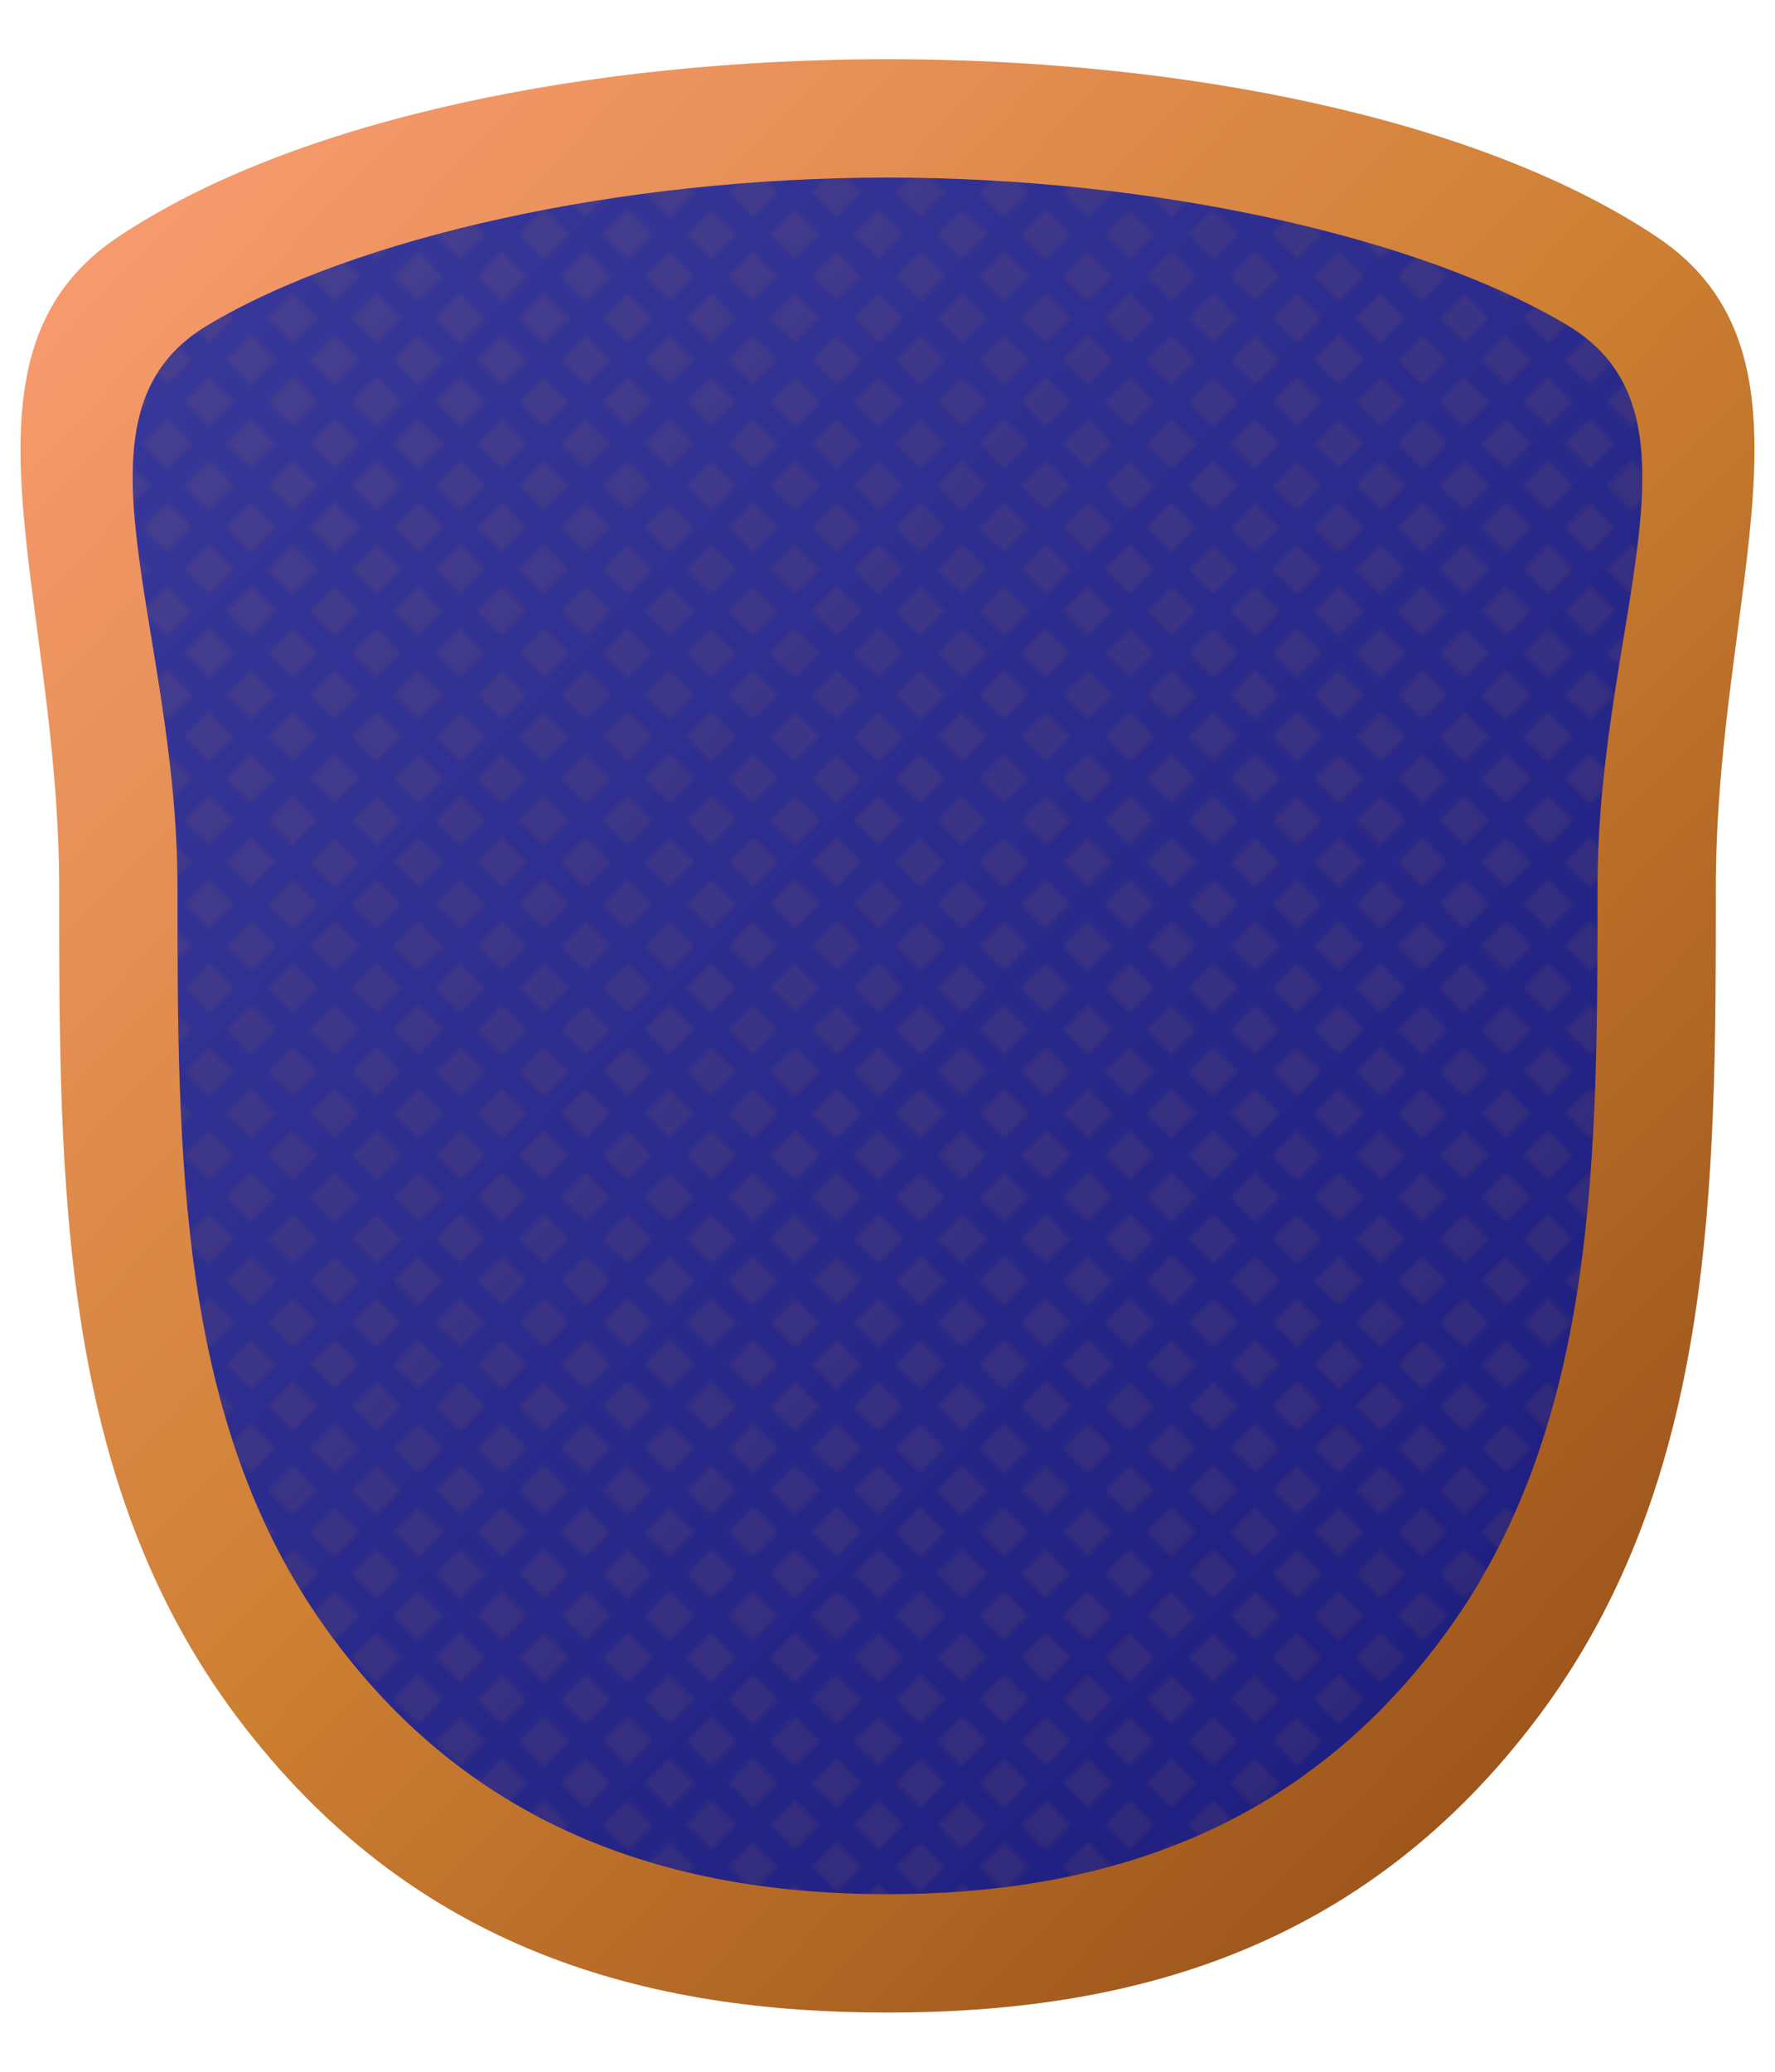
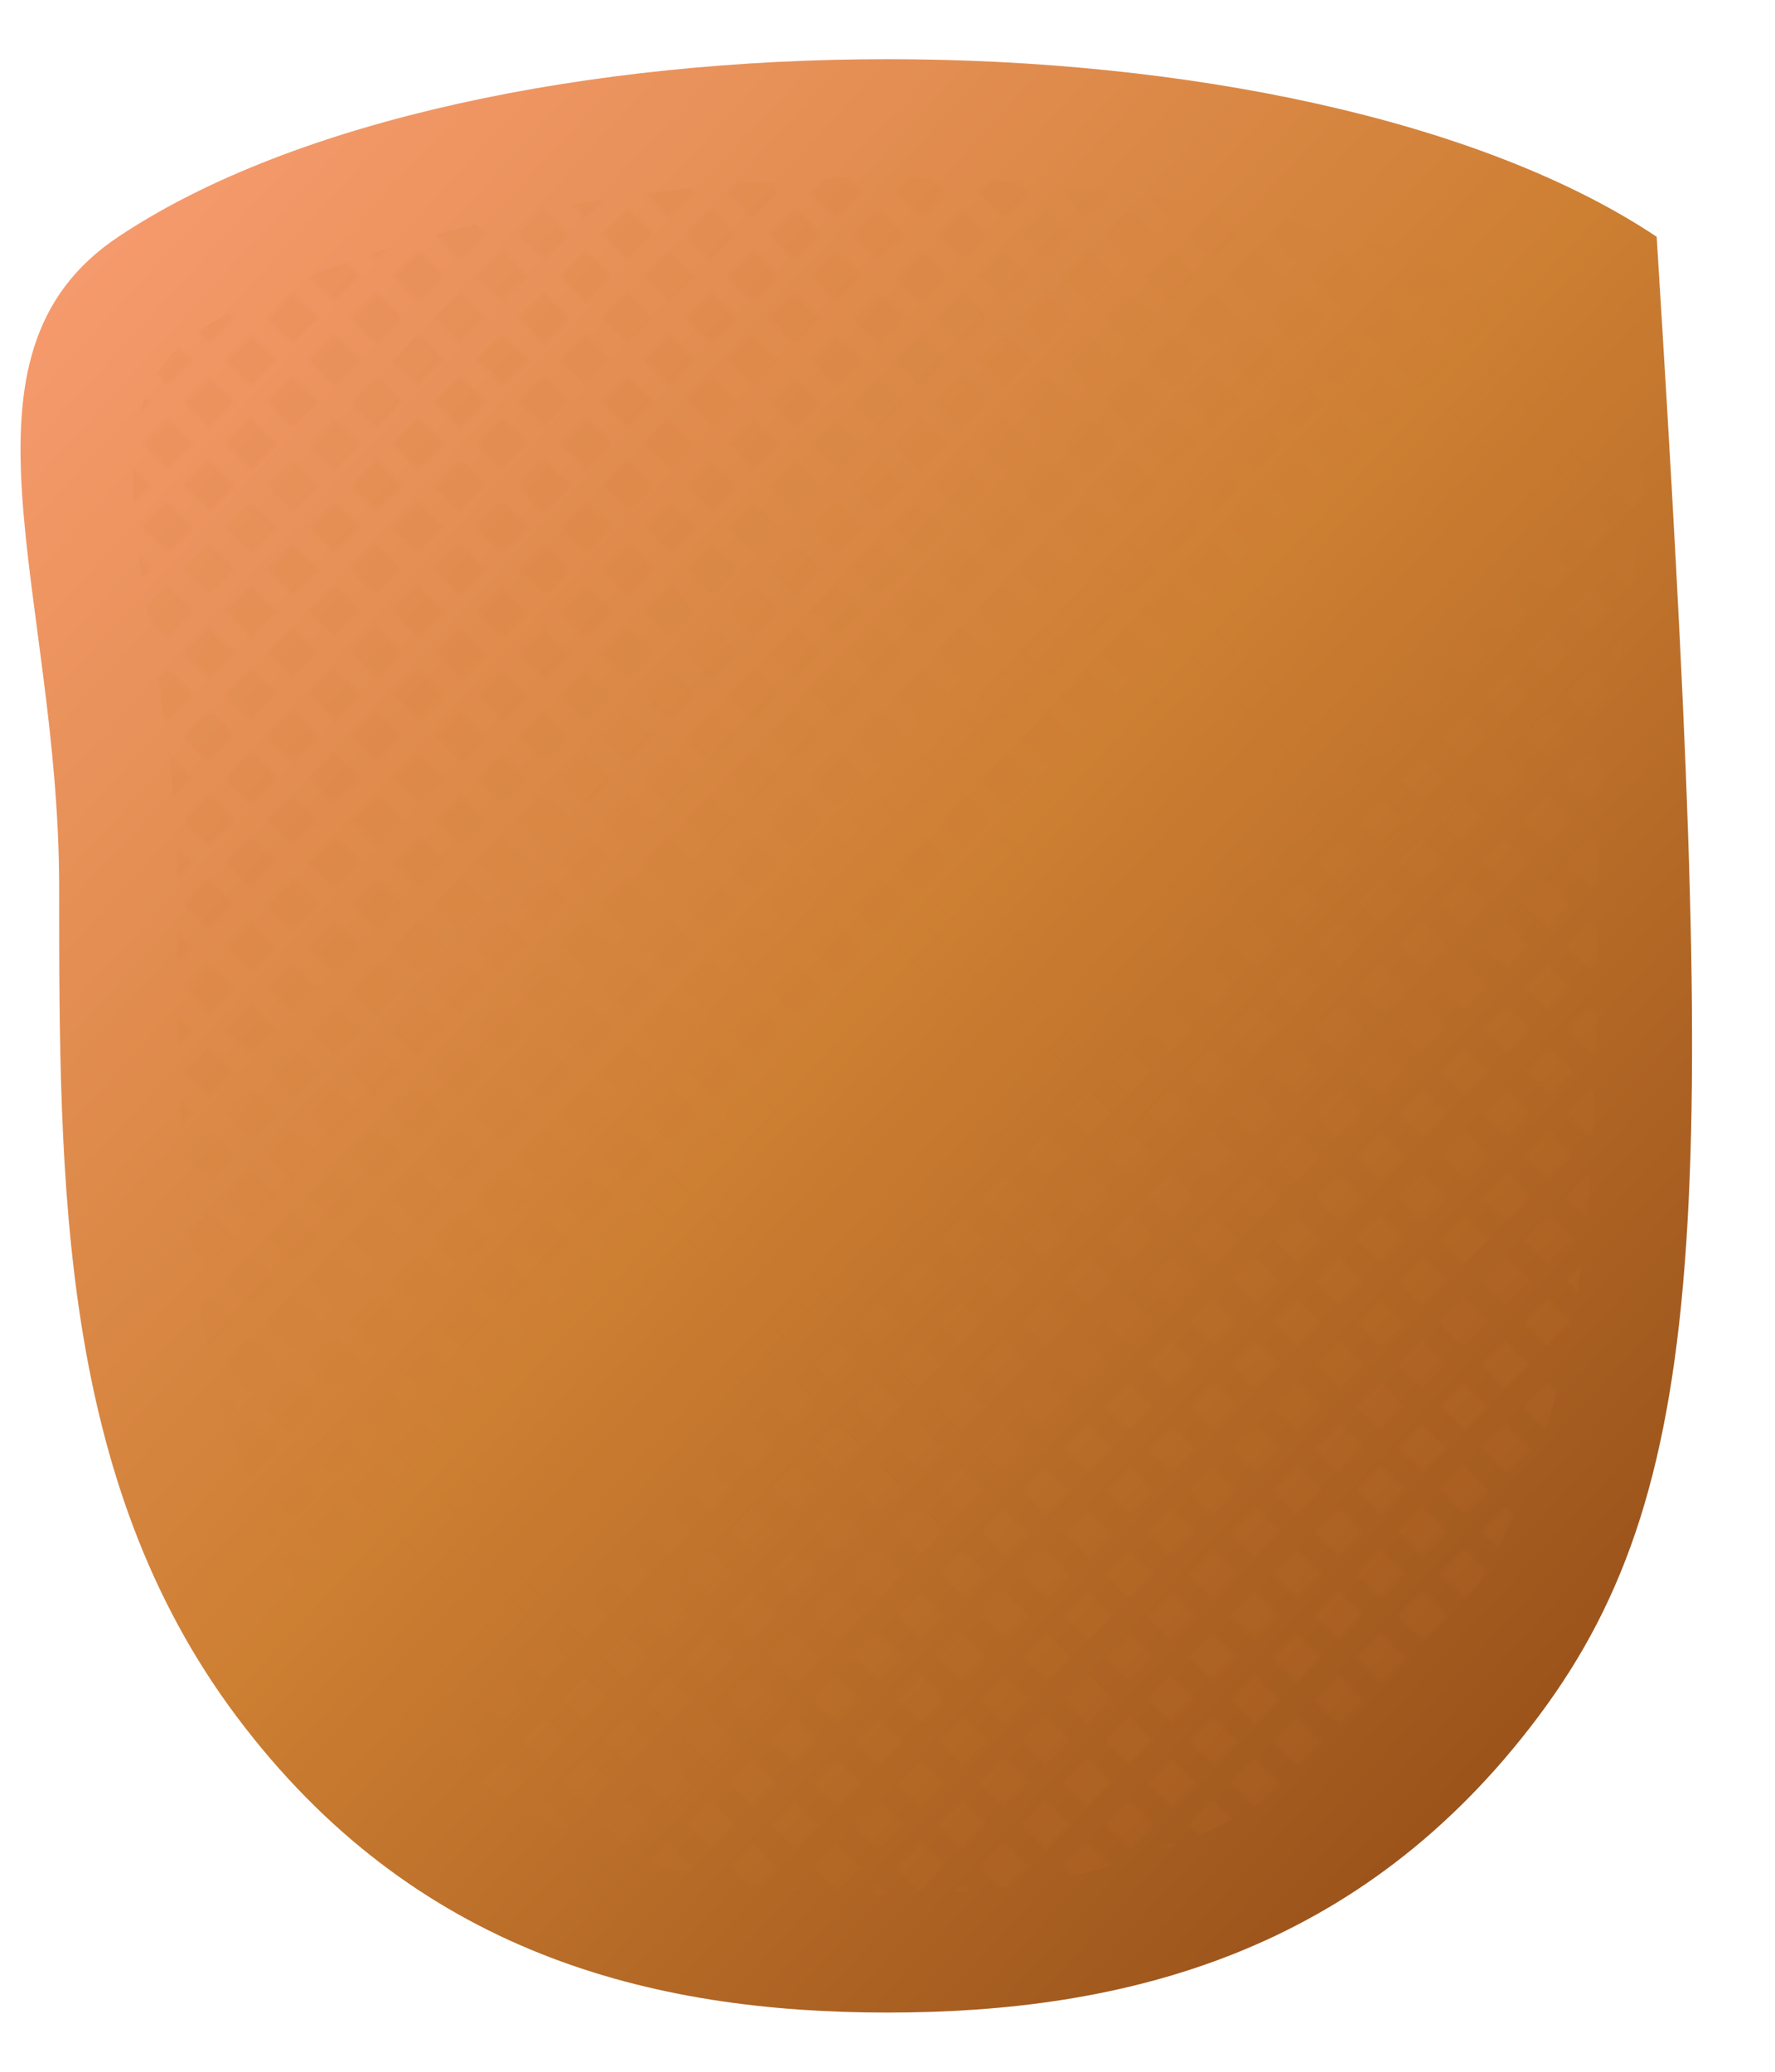
<svg xmlns="http://www.w3.org/2000/svg" width="300" height="350" viewBox="0 0 300 350">
  <defs>
    <linearGradient id="bronzeGradient" x1="0%" y1="0%" x2="100%" y2="100%">
      <stop offset="0%" stop-color="#FFA07A" />
      <stop offset="50%" stop-color="#CD7F32" />
      <stop offset="100%" stop-color="#8B4513" />
    </linearGradient>
    <filter id="bronzeShadow" x="-20%" y="-20%" width="140%" height="140%">
      <feGaussianBlur stdDeviation="3" result="blur" />
      <feFlood flood-color="#CD7F32" flood-opacity="0.5" />
      <feComposite in2="blur" operator="in" />
      <feComposite in="SourceGraphic" />
    </filter>
    <linearGradient id="innerBlueGradient" x1="0%" y1="0%" x2="100%" y2="100%">
      <stop offset="0%" stop-color="#3a3a9c" />
      <stop offset="100%" stop-color="#1a1a7c" />
    </linearGradient>
    <pattern id="pattern-bronze" width="10" height="10" patternUnits="userSpaceOnUse" patternTransform="rotate(45)">
      <rect width="6" height="6" fill="#CD7F32" fill-opacity="0.1" />
    </pattern>
  </defs>
-   <path d="M150,10 C200,10 250,20 280,40 C310,60 290,100 290,150 C290,200 290,250 260,290 C230,330 190,340 150,340 C110,340 70,330 40,290 C10,250 10,200 10,150 C10,100 -10,60 20,40 C50,20 100,10 150,10 Z" fill="url(#bronzeGradient)" filter="url(#bronzeShadow)" />
-   <path d="M150,30 C195,30 240,40 265,55 C290,70 270,105 270,150 C270,195 270,240 245,275 C220,310 185,320 150,320 C115,320 80,310 55,275 C30,240 30,195 30,150 C30,105 10,70 35,55 C60,40 105,30 150,30 Z" fill="url(#innerBlueGradient)" />
+   <path d="M150,10 C200,10 250,20 280,40 C290,200 290,250 260,290 C230,330 190,340 150,340 C110,340 70,330 40,290 C10,250 10,200 10,150 C10,100 -10,60 20,40 C50,20 100,10 150,10 Z" fill="url(#bronzeGradient)" filter="url(#bronzeShadow)" />
  <path d="M150,30 C195,30 240,40 265,55 C290,70 270,105 270,150 C270,195 270,240 245,275 C220,310 185,320 150,320 C115,320 80,310 55,275 C30,240 30,195 30,150 C30,105 10,70 35,55 C60,40 105,30 150,30 Z" fill="url(#pattern-bronze)" />
</svg>